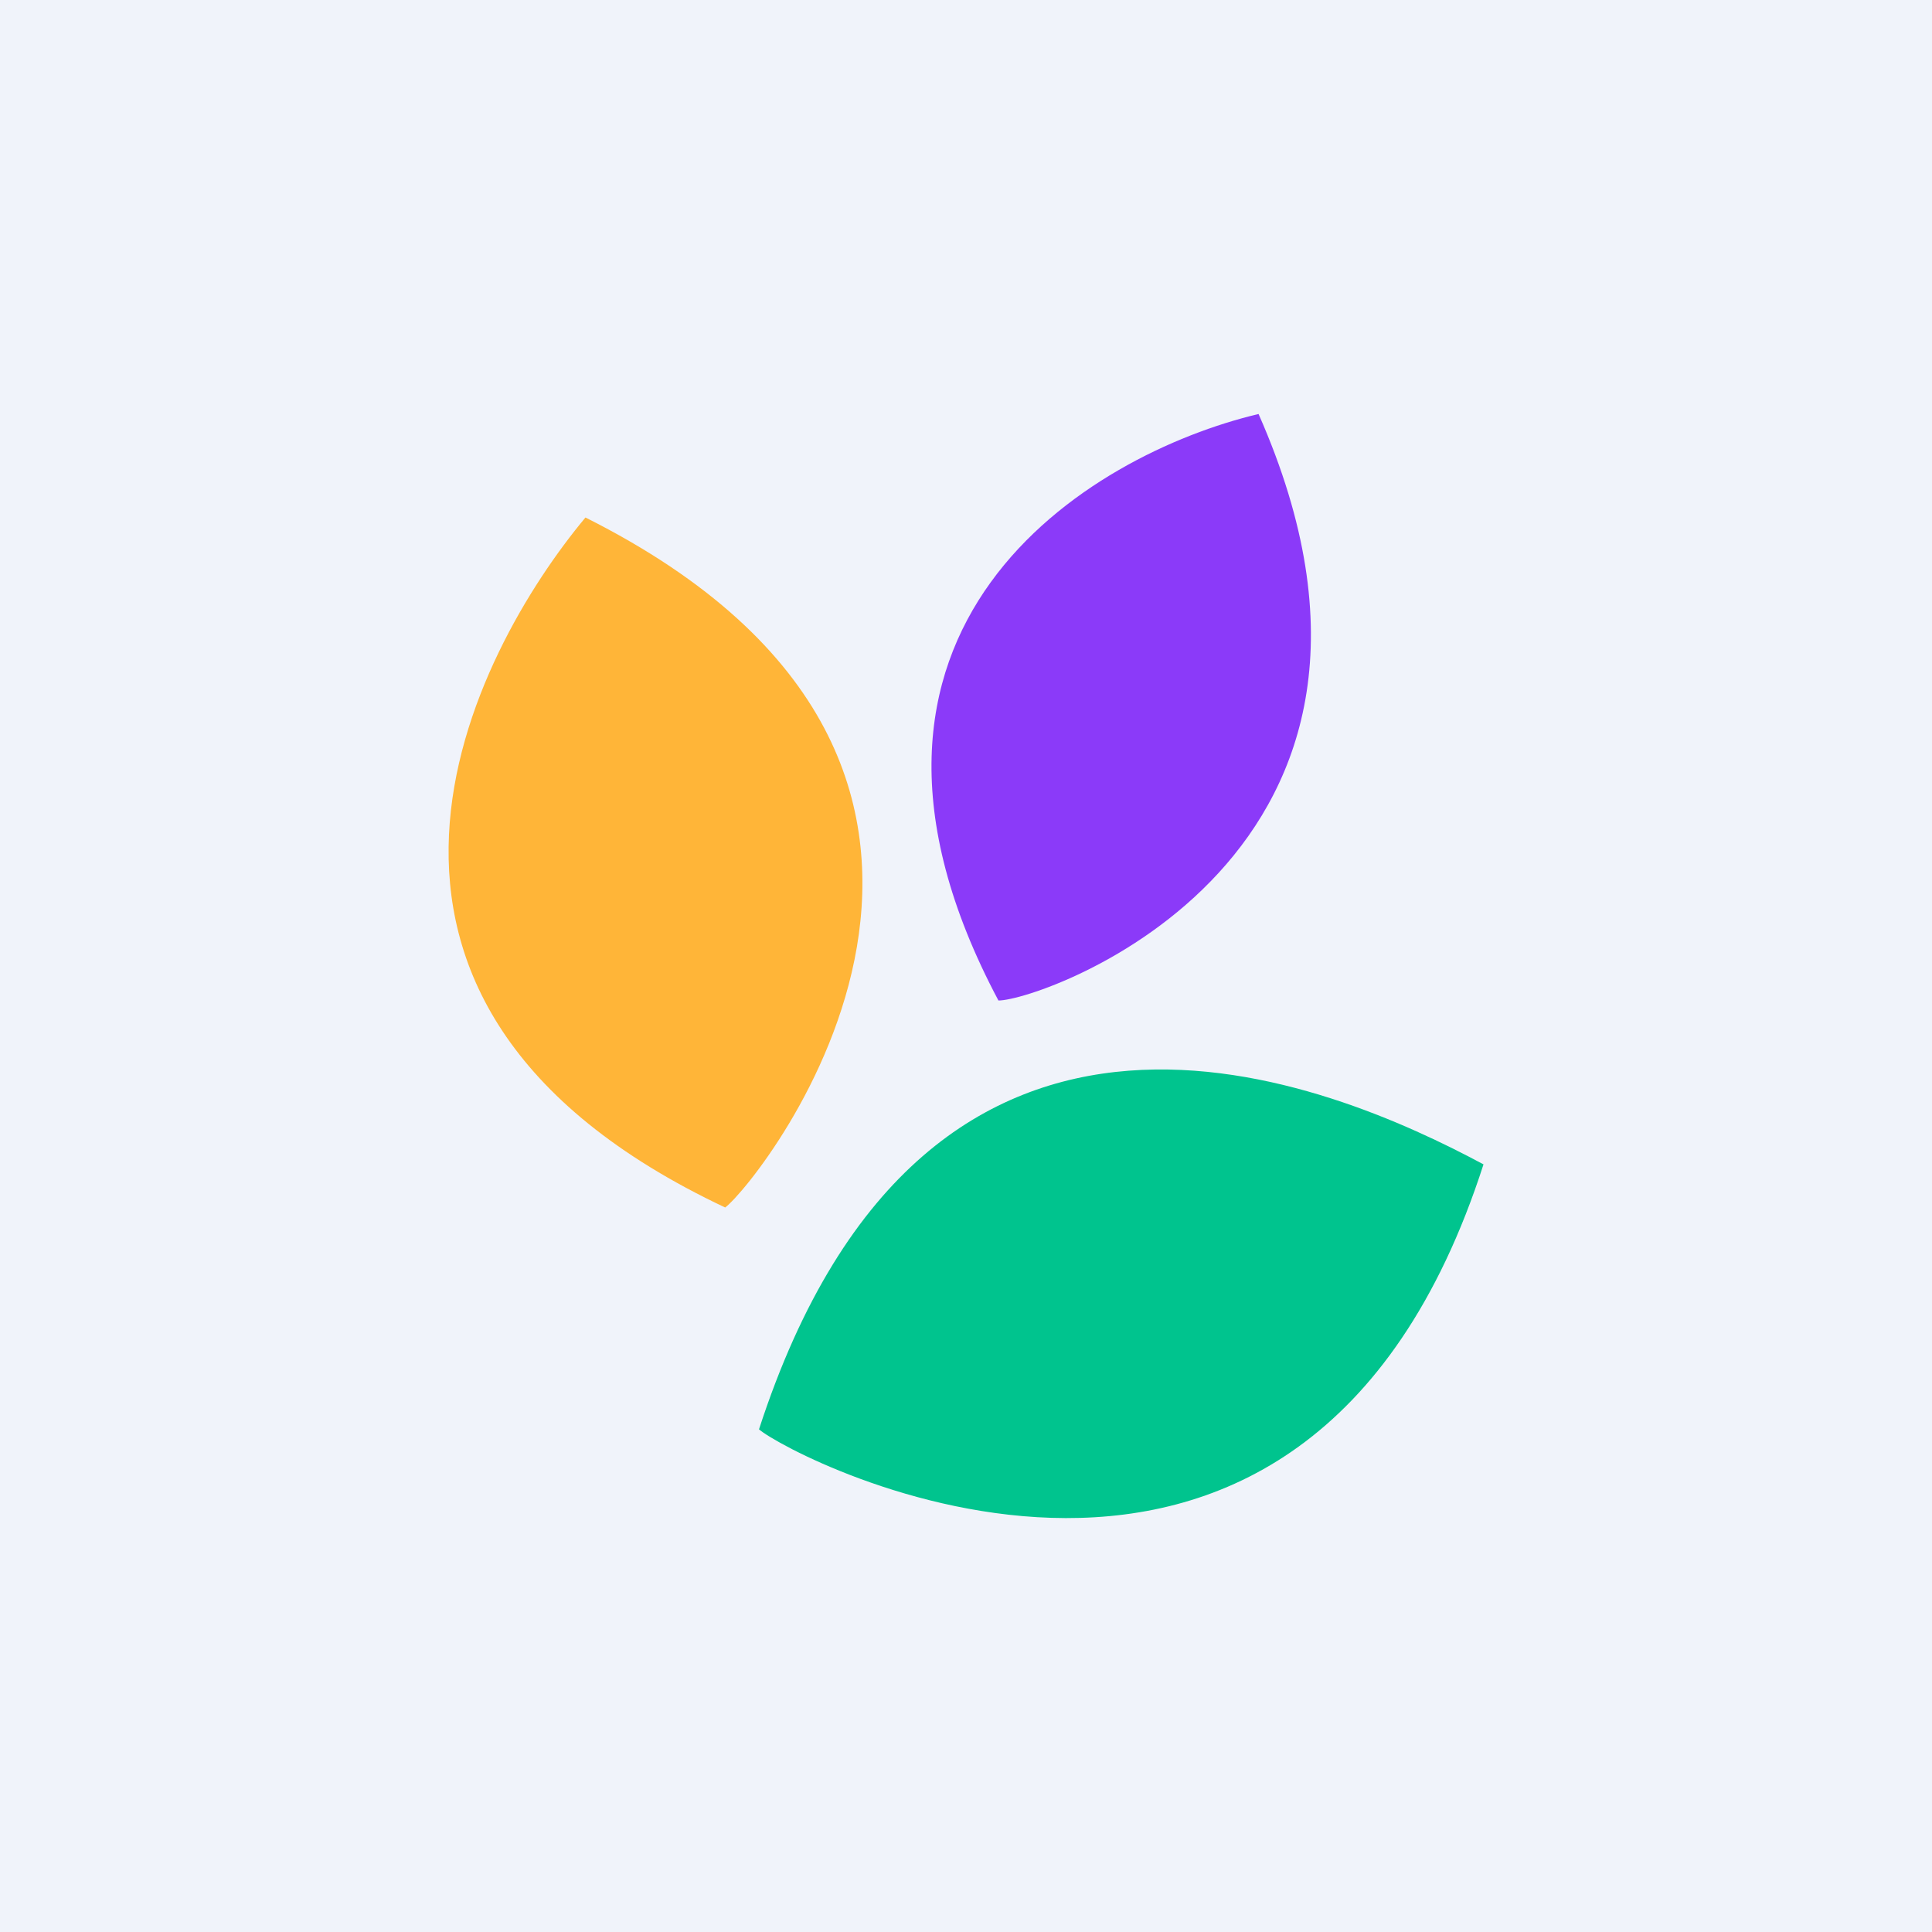
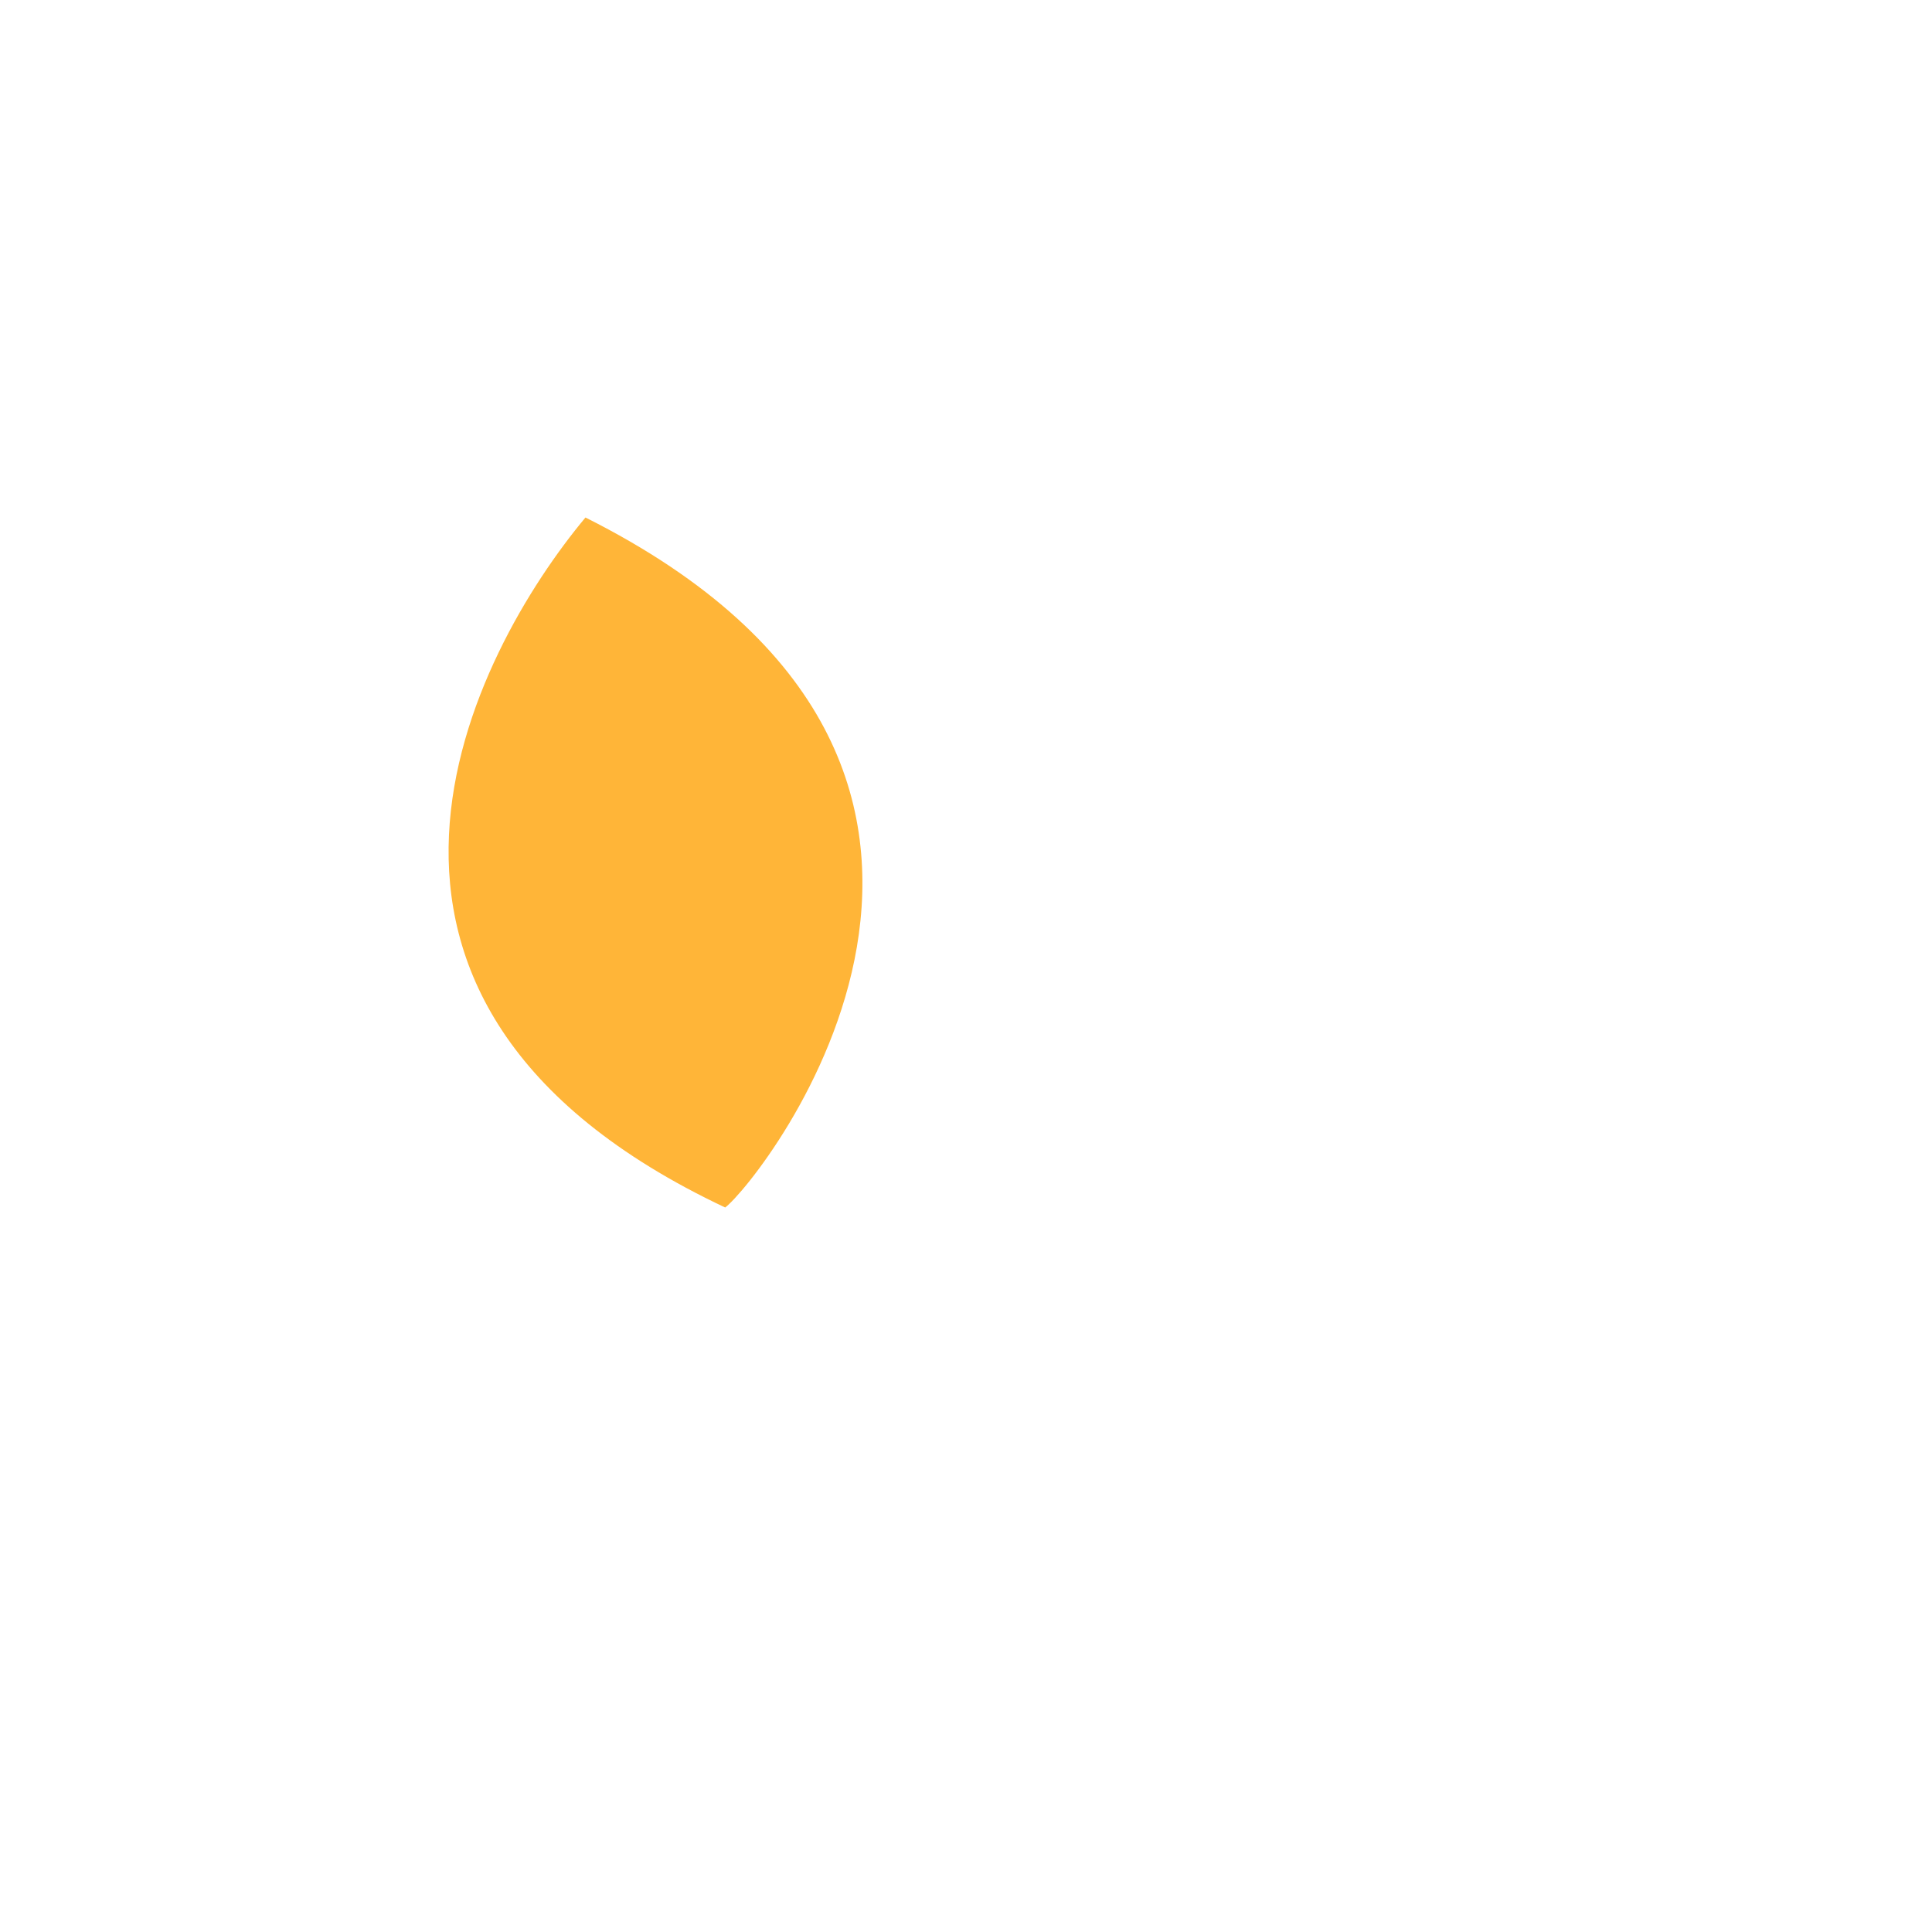
<svg xmlns="http://www.w3.org/2000/svg" width="56" height="56" viewBox="0 0 56 56">
-   <path fill="#F0F3FA" d="M0 0h56v56H0z" />
-   <path d="M36.48 12c-4.9 1.16-13.29 6.18-7.54 17 1.3 0 13.2-4.19 7.54-17Z" fill="#8B3AF9" />
  <path d="M16.97 15c-3.22 3.86-8.68 14 4.05 20 1.03-.78 10.5-12.7-4.05-20Z" fill="#FFB538" />
-   <path d="M43 33.75c-4.35-2.33-16.08-7.47-21 7.68.95.83 15.76 8.59 21-7.68Z" fill="#00C48E" />
</svg>